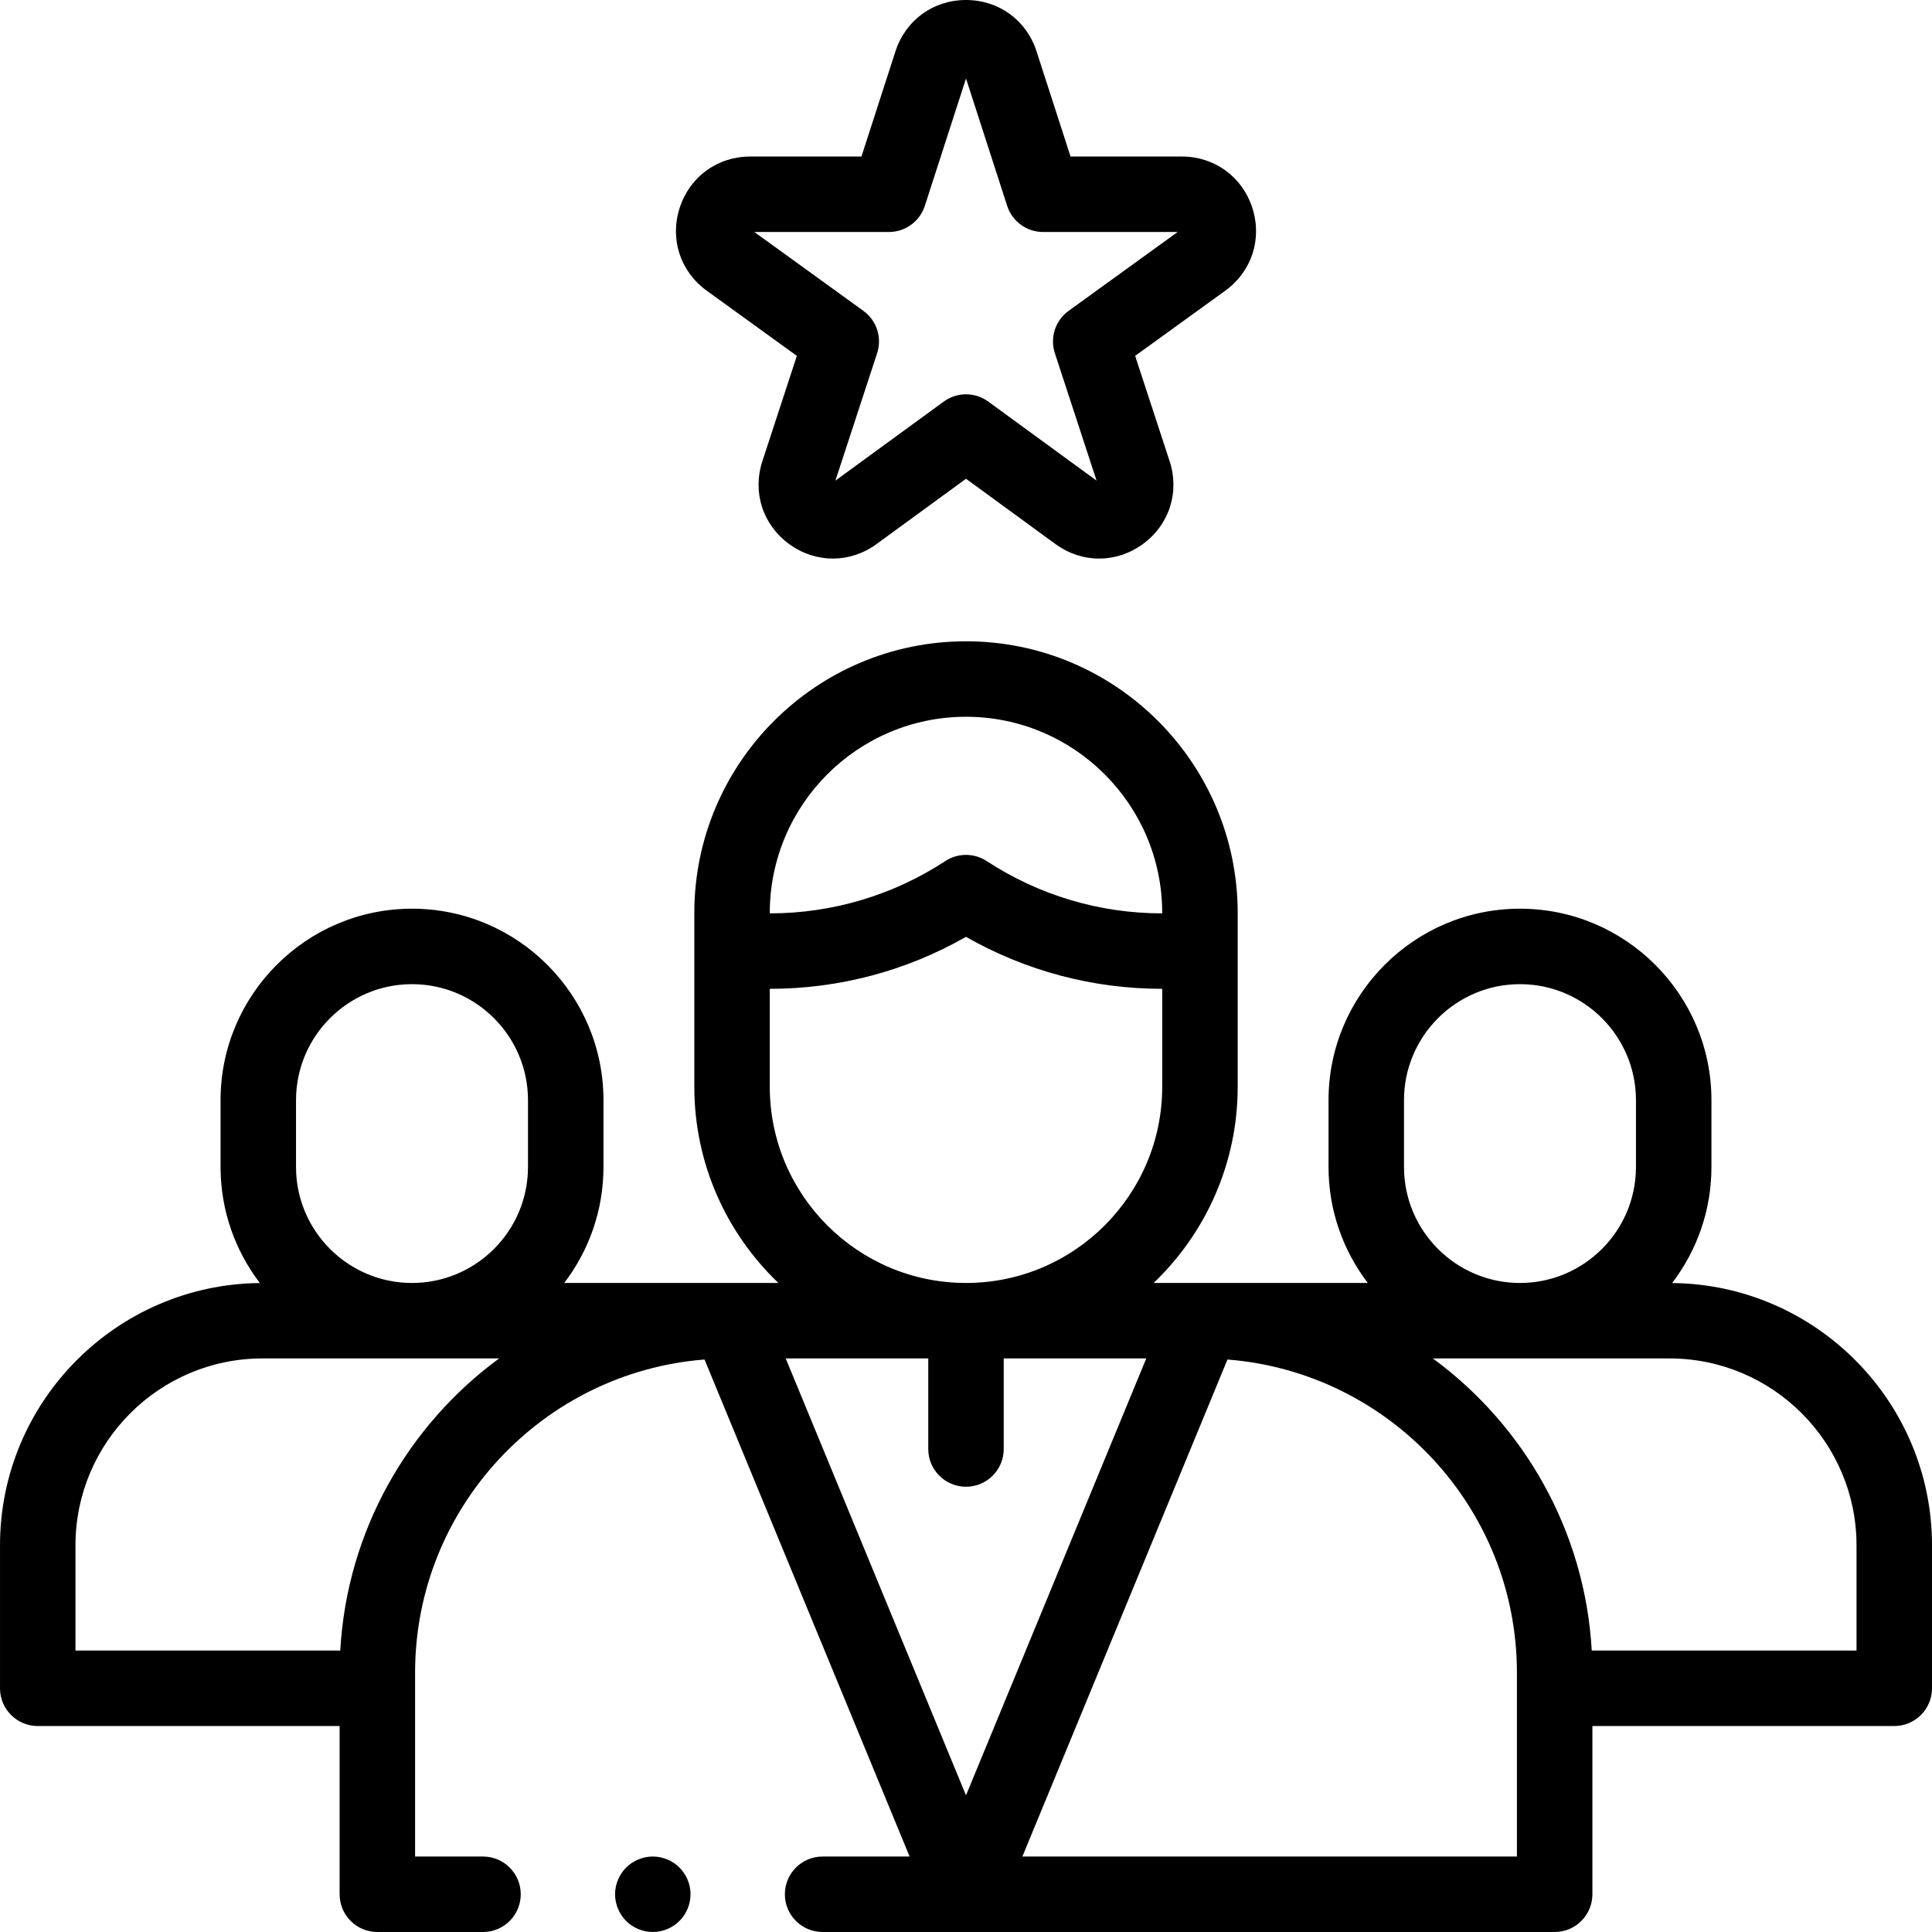
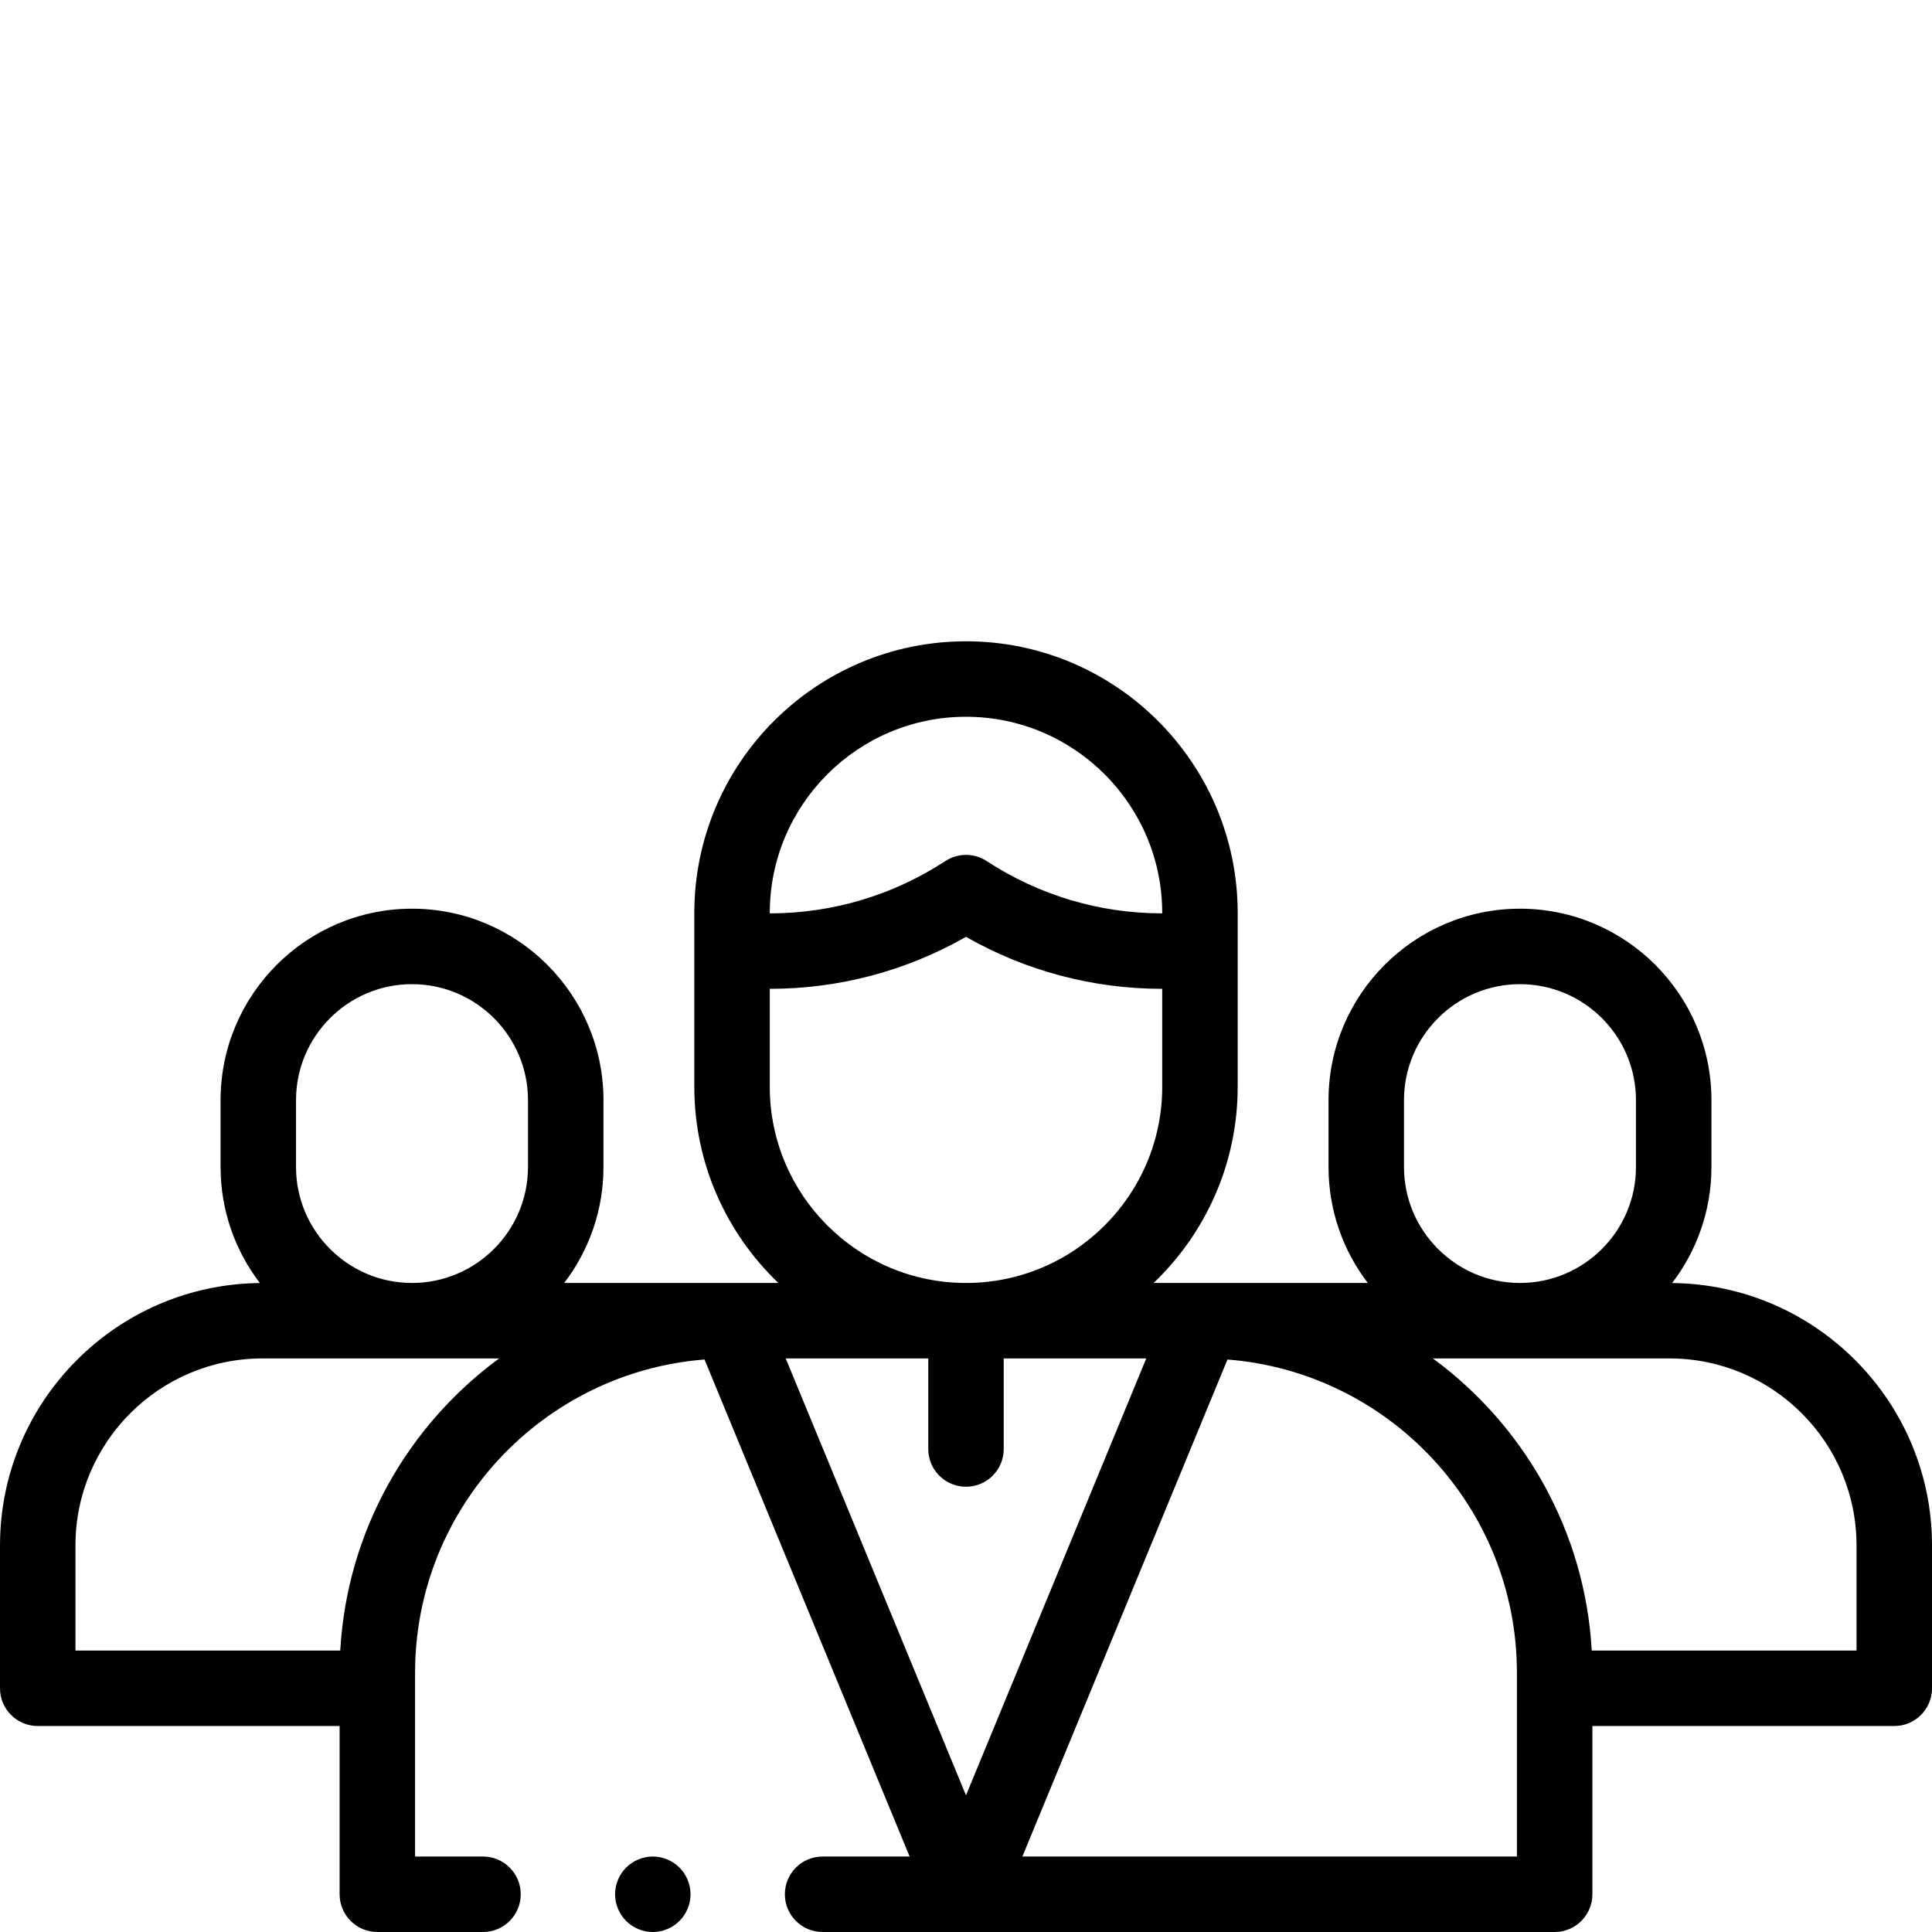
<svg xmlns="http://www.w3.org/2000/svg" id="Layer_1" height="512" viewBox="0 0 512 512" width="512">
  <g id="XMLID_2123_">
    <g id="XMLID_197_">
      <path id="XMLID_606_" d="m443.129 340.017c6.53-8.539 10.42-19.199 10.42-30.754v-17.713c0-27.977-22.761-50.737-50.737-50.737s-50.737 22.761-50.737 50.737v17.713c0 11.548 3.885 22.201 10.407 30.737h-56.761c13.713-13.117 22.279-31.571 22.279-52v-46.05c0-39.701-32.299-72-72-72s-72 32.299-72 72v46.05c0 20.429 8.566 38.883 22.278 52h-56.761c6.522-8.537 10.407-19.19 10.407-30.737v-17.713c0-27.977-22.761-50.737-50.737-50.737s-50.737 22.76-50.737 50.737v17.713c0 11.556 3.891 22.215 10.42 30.754-38.036.366-68.87 31.408-68.87 69.529v37.87c0 5.522 4.478 10 10 10h80v44.584c0 5.522 4.478 10 10 10h28.001c5.522 0 10-4.478 10-10s-4.478-10-10-10h-18.001v-48.72c0-43.706 33.85-79.63 76.706-82.997l54.35 131.717h-23.061c-5.522 0-10 4.478-10 10s4.478 10 10 10h194.005c5.522 0 10-4.478 10-10v-44.584h80c5.522 0 10-4.478 10-10v-37.87c0-38.121-30.834-69.163-68.871-69.529zm-71.054-30.754v-17.713c0-16.948 13.789-30.737 30.737-30.737s30.737 13.789 30.737 30.737v17.713c0 16.948-13.789 30.737-30.737 30.737s-30.737-13.789-30.737-30.737zm-116.075-119.313c28.673 0 52 23.327 52 52v.1h-.043c-16.55 0-32.622-4.794-46.481-13.862-3.326-2.178-7.625-2.178-10.951 0-13.859 9.068-29.932 13.862-46.481 13.862h-.044v-.1c0-28.673 23.327-52 52-52zm-52 98.05v-25.95h.043c18.306 0 36.137-4.745 51.957-13.776 15.82 9.031 33.651 13.776 51.957 13.776h.043v25.95c0 28.673-23.327 52-52 52s-52-23.327-52-52zm-125.55 3.55c0-16.948 13.789-30.737 30.737-30.737s30.737 13.789 30.737 30.737v17.713c0 16.948-13.789 30.737-30.737 30.737s-30.737-13.789-30.737-30.737zm11.72 145.866h-70.17v-27.87c0-27.319 22.227-49.546 49.546-49.546h62.726c-24.136 17.729-40.316 45.679-42.102 77.416zm118.205-77.416h37.625v24c0 5.522 4.478 10 10 10s10-4.478 10-10v-24h37.625.15l-47.775 115.783-47.775-115.783zm193.625 132h-131.056l54.35-131.716c42.856 3.366 76.706 39.29 76.706 82.996zm90-54.584h-70.17c-1.786-31.737-17.966-59.687-42.102-77.416h62.726c27.319 0 49.546 22.227 49.546 49.546z" />
-       <path id="XMLID_619_" d="m187.303 77.045 23.87 17.264-9.13 27.892c-2.703 8.259.093 16.896 7.124 22.004 7.03 5.108 16.109 5.099 23.128-.025l23.705-17.303 23.705 17.302c3.516 2.566 7.547 3.85 11.581 3.85 4.018 0 8.038-1.275 11.547-3.824 7.031-5.107 9.827-13.745 7.124-22.005l-9.13-27.891 23.87-17.264c7.034-5.087 9.852-13.711 7.178-21.97-2.674-8.258-10.01-13.594-18.689-13.594h-29.48l-9.012-27.879c-2.673-8.263-10.009-13.602-18.694-13.602s-16.021 5.339-18.693 13.603l-9.012 27.879h-29.48c-8.68 0-16.016 5.336-18.689 13.594-2.675 8.258.143 16.882 7.177 21.969zm48.269-15.564c4.338 0 8.181-2.797 9.516-6.924l10.914-33.755 10.91 33.755c1.335 4.127 5.178 6.924 9.516 6.924l35.657.003-28.893 20.895c-3.523 2.549-4.996 7.082-3.644 11.215l11.054 33.778-28.707-20.953c-1.756-1.282-3.826-1.923-5.896-1.923s-4.14.641-5.896 1.923l-28.71 20.952 11.057-33.777c1.353-4.133-.12-8.666-3.644-11.215l-28.892-20.897h35.658z" />
      <path id="XMLID_620_" d="m173 492c-2.63 0-5.21 1.069-7.07 2.93s-2.93 4.44-2.93 7.07 1.069 5.21 2.93 7.069c1.86 1.86 4.44 2.931 7.07 2.931s5.21-1.07 7.069-2.931c1.861-1.859 2.931-4.439 2.931-7.069s-1.07-5.21-2.931-7.07c-1.859-1.861-4.439-2.93-7.069-2.93z" />
    </g>
  </g>
</svg>